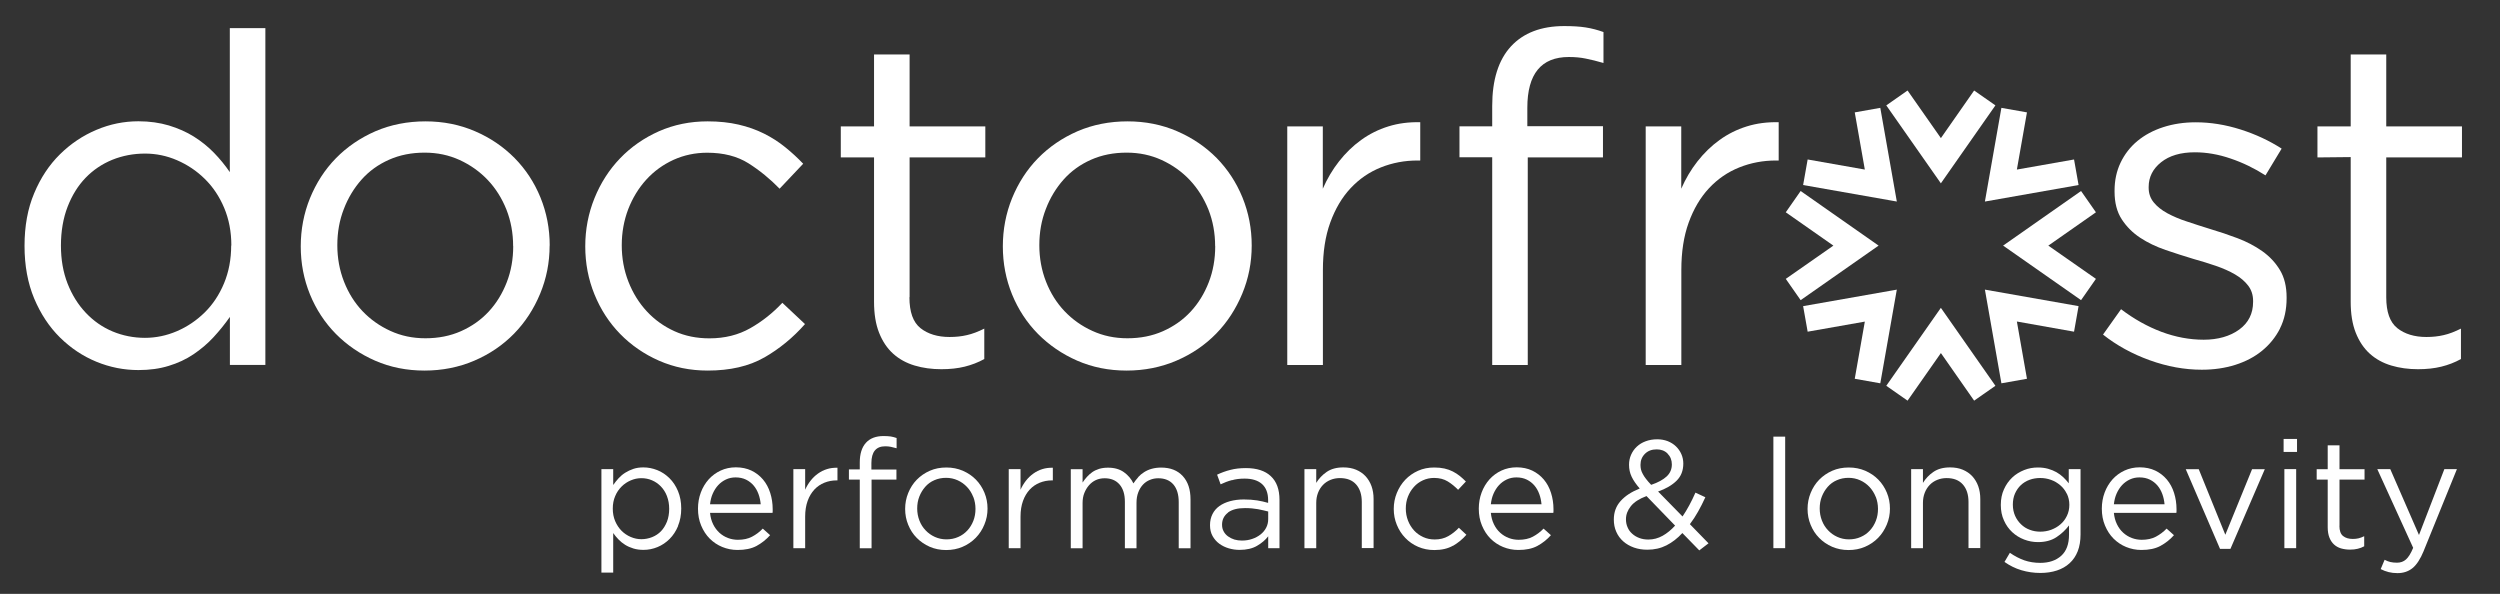
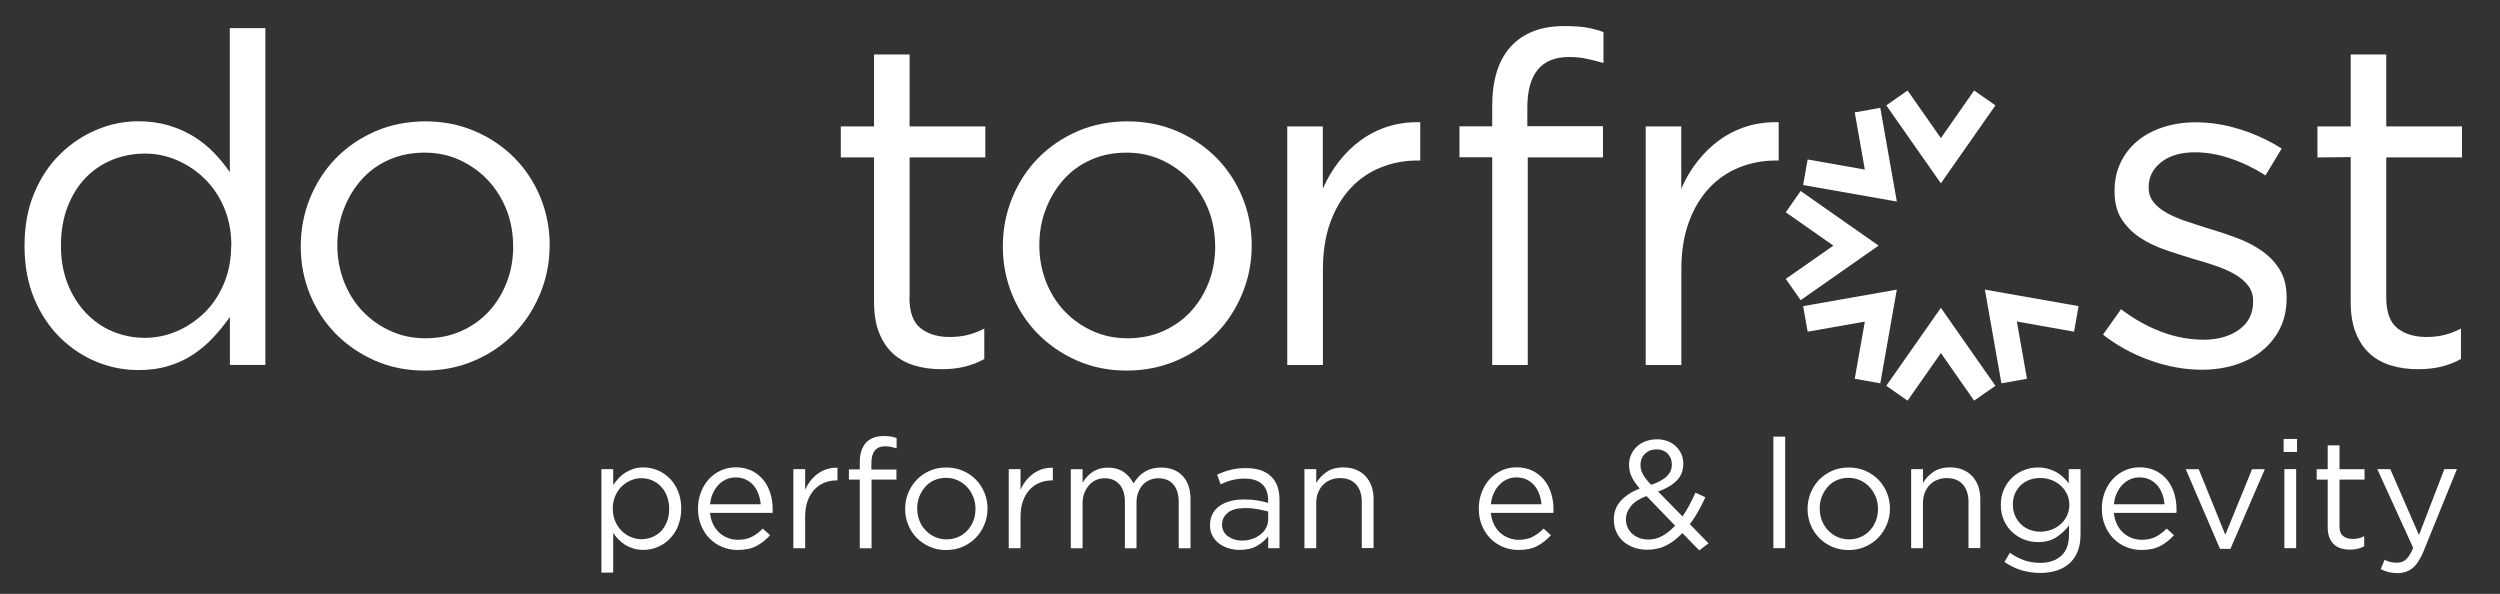
<svg xmlns="http://www.w3.org/2000/svg" id="Ebene_1" data-name="Ebene 1" viewBox="0 0 292.52 69.49">
  <rect x="0" y="0" width="292.52" height="69.49" fill="#333333" stroke="none" />
  <defs>
    <style>
      .cls-1 {
        fill: #fff;
      }
    </style>
  </defs>
  <polygon class="cls-1" points="208.95 24.84 214.52 28.74 208.95 32.63 210.69 35.12 219.75 28.78 219.81 28.74 219.81 28.73 219.81 28.73 219.8 28.73 210.69 22.35 208.95 24.84" />
  <polygon class="cls-1" points="223.2 46.88 227.1 41.31 230.99 46.88 233.48 45.14 227.14 36.08 227.1 36.02 227.09 36.02 227.09 36.02 227.09 36.03 220.71 45.14 223.2 46.88" />
-   <polygon class="cls-1" points="245.24 24.84 239.67 28.74 245.24 32.63 243.5 35.12 234.44 28.78 234.38 28.74 234.38 28.73 234.38 28.73 234.39 28.73 243.5 22.35 245.24 24.84" />
  <polygon class="cls-1" points="223.2 10.59 227.1 16.16 230.99 10.59 233.48 12.33 227.14 21.39 227.1 21.45 227.09 21.45 227.09 21.45 227.09 21.44 220.71 12.33 223.2 10.59" />
  <polygon class="cls-1" points="211.51 38.81 218.2 37.63 217.02 44.32 220.01 44.85 221.93 33.96 221.95 33.89 221.94 33.89 221.94 33.88 221.94 33.89 210.98 35.82 211.51 38.81" />
  <polygon class="cls-1" points="237.17 44.32 235.99 37.62 242.68 38.81 243.21 35.82 232.32 33.9 232.25 33.88 232.25 33.89 232.24 33.89 232.25 33.89 234.18 44.85 237.17 44.32" />
-   <polygon class="cls-1" points="237.17 13.15 235.99 19.84 242.68 18.66 243.21 21.65 232.32 23.57 232.25 23.58 232.25 23.58 232.24 23.58 232.25 23.58 234.18 12.62 237.17 13.15" />
  <polygon class="cls-1" points="211.51 18.66 218.2 19.84 217.02 13.15 220.01 12.62 221.93 23.51 221.95 23.58 221.94 23.58 221.94 23.58 221.94 23.58 210.98 21.65 211.51 18.66" />
  <g>
    <path class="cls-1" d="M31.05,42.71V3.29h-4.16v16.85c-.54-.79-1.16-1.55-1.86-2.27-.7-.72-1.49-1.35-2.35-1.89-.86-.54-1.84-.97-2.92-1.3-1.08-.32-2.27-.49-3.56-.49-1.69,0-3.33.33-4.91,1-1.59.67-3.01,1.62-4.27,2.86-1.26,1.24-2.27,2.76-3.02,4.56-.76,1.8-1.13,3.85-1.13,6.16s.38,4.36,1.13,6.16c.76,1.8,1.76,3.32,3.02,4.56,1.26,1.24,2.68,2.19,4.27,2.84,1.58.65,3.22.97,4.91.97,1.3,0,2.48-.16,3.54-.49,1.06-.32,2.03-.77,2.89-1.35.86-.58,1.65-1.24,2.35-2,.7-.76,1.34-1.55,1.92-2.38v5.62h4.16ZM27.05,28.73c0,1.61-.28,3.09-.84,4.43-.56,1.34-1.32,2.48-2.27,3.41-.95.93-2.03,1.66-3.24,2.18-1.21.52-2.46.78-3.75.78s-2.59-.25-3.78-.75c-1.19-.5-2.23-1.23-3.13-2.18-.9-.95-1.61-2.09-2.13-3.41-.52-1.33-.78-2.81-.78-4.46s.26-3.2.78-4.54c.52-1.34,1.22-2.47,2.11-3.39.88-.91,1.92-1.61,3.11-2.1,1.19-.48,2.47-.73,3.84-.73,1.3,0,2.55.26,3.75.78,1.2.52,2.29,1.24,3.24,2.18.95.93,1.71,2.06,2.27,3.39.56,1.33.84,2.79.84,4.41" />
    <path class="cls-1" d="M64.32,28.73c0-1.98-.36-3.85-1.08-5.62-.72-1.76-1.73-3.3-3.03-4.62-1.3-1.31-2.83-2.36-4.62-3.13-1.78-.77-3.72-1.16-5.81-1.16s-4.08.39-5.86,1.16c-1.78.78-3.32,1.83-4.62,3.16-1.3,1.33-2.3,2.89-3.03,4.67-.72,1.78-1.08,3.66-1.08,5.64s.36,3.85,1.08,5.62c.72,1.76,1.73,3.3,3.03,4.62,1.3,1.31,2.83,2.36,4.59,3.13,1.76.77,3.69,1.16,5.78,1.16s4.03-.39,5.83-1.16c1.8-.77,3.35-1.83,4.65-3.16,1.3-1.33,2.31-2.89,3.05-4.67.74-1.78,1.11-3.66,1.11-5.64M60.05,28.81c0,1.51-.25,2.92-.76,4.23-.51,1.31-1.21,2.45-2.11,3.42-.9.97-1.98,1.73-3.24,2.29-1.26.56-2.65.83-4.16.83s-2.85-.29-4.1-.86-2.35-1.35-3.27-2.32c-.92-.97-1.64-2.12-2.16-3.45-.52-1.33-.78-2.75-.78-4.26s.25-2.92.76-4.23c.5-1.31,1.2-2.46,2.08-3.45.88-.99,1.95-1.76,3.21-2.32,1.26-.56,2.65-.83,4.16-.83s2.84.29,4.1.86c1.26.58,2.36,1.36,3.29,2.34.94.99,1.66,2.15,2.19,3.47.52,1.33.78,2.75.78,4.26" />
-     <path class="cls-1" d="M89.42,41.83c-1.78,1.02-3.99,1.53-6.62,1.53-2.05,0-3.95-.39-5.7-1.16-1.75-.77-3.26-1.82-4.54-3.13-1.28-1.31-2.28-2.85-3-4.62-.72-1.76-1.08-3.64-1.08-5.62s.36-3.86,1.08-5.64c.72-1.78,1.72-3.34,3-4.67,1.28-1.33,2.79-2.38,4.54-3.16,1.75-.77,3.65-1.16,5.7-1.16,1.33,0,2.54.13,3.62.38,1.08.25,2.07.6,2.97,1.05.9.45,1.73.98,2.48,1.59.76.61,1.46,1.26,2.11,1.94l-2.76,2.92c-1.12-1.15-2.33-2.14-3.64-2.97-1.32-.83-2.93-1.24-4.83-1.24-1.4,0-2.72.28-3.94.83-1.22.56-2.29,1.33-3.19,2.32-.9.99-1.6,2.14-2.11,3.45-.5,1.31-.76,2.72-.76,4.23s.26,2.93.78,4.26c.52,1.33,1.24,2.49,2.16,3.48.92.99,2,1.76,3.24,2.32,1.24.56,2.6.83,4.08.83,1.8,0,3.39-.4,4.78-1.19,1.39-.79,2.64-1.78,3.75-2.97l2.65,2.49c-1.4,1.59-3,2.9-4.78,3.92" />
    <path class="cls-1" d="M106.41,34.78c0,1.73.43,2.93,1.3,3.62.86.68,2,1.03,3.4,1.03.72,0,1.4-.07,2.03-.22.63-.14,1.31-.4,2.03-.76v3.56c-.72.4-1.49.69-2.29.89-.81.2-1.72.3-2.73.3-1.12,0-2.16-.14-3.13-.43-.97-.29-1.81-.75-2.51-1.38-.7-.63-1.25-1.45-1.65-2.46-.4-1.01-.59-2.22-.59-3.62v-16.89h-3.89v-3.63h3.89V6.37h4.16v8.42h8.86v3.63h-8.86v16.35Z" />
    <path class="cls-1" d="M146.46,28.73c0-1.98-.36-3.85-1.08-5.62-.72-1.76-1.73-3.3-3.02-4.62-1.3-1.31-2.84-2.36-4.62-3.13-1.78-.77-3.72-1.16-5.81-1.16s-4.08.39-5.86,1.16c-1.78.78-3.32,1.83-4.62,3.16-1.3,1.33-2.3,2.89-3.03,4.67-.72,1.78-1.08,3.66-1.08,5.64s.36,3.85,1.08,5.62c.72,1.76,1.73,3.3,3.03,4.62,1.3,1.31,2.83,2.36,4.59,3.13,1.76.77,3.69,1.16,5.78,1.16s4.03-.39,5.83-1.16c1.8-.77,3.35-1.83,4.65-3.16,1.3-1.33,2.31-2.89,3.05-4.67.74-1.78,1.11-3.66,1.11-5.64M142.19,28.81c0,1.51-.25,2.92-.76,4.23-.51,1.31-1.21,2.45-2.11,3.42-.9.97-1.98,1.73-3.24,2.29-1.26.56-2.65.83-4.16.83s-2.85-.29-4.1-.86c-1.26-.57-2.35-1.35-3.27-2.32-.92-.97-1.64-2.12-2.16-3.45-.52-1.33-.78-2.75-.78-4.26s.25-2.92.76-4.23c.5-1.31,1.2-2.46,2.08-3.45.88-.99,1.95-1.76,3.21-2.32,1.26-.56,2.65-.83,4.16-.83s2.84.29,4.1.86c1.26.58,2.36,1.36,3.29,2.34.93.99,1.66,2.15,2.19,3.47.52,1.33.78,2.75.78,4.26" />
    <path class="cls-1" d="M154.78,42.71h-4.16V14.79h4.16v7.29c.5-1.15,1.13-2.22,1.89-3.19.76-.97,1.62-1.81,2.59-2.51.97-.7,2.03-1.23,3.19-1.59,1.15-.36,2.39-.52,3.73-.49v4.48h-.32c-1.51,0-2.94.27-4.29.81-1.35.54-2.53,1.35-3.54,2.43-1.01,1.08-1.8,2.42-2.38,4.02-.58,1.6-.86,3.45-.86,5.54v11.13Z" />
    <path class="cls-1" d="M187.56,14.79v3.63h-8.8v24.29h-4.16v-24.31h-3.83v-3.62h3.83v-2.38c0-3.06.73-5.38,2.19-6.97,1.46-1.58,3.54-2.38,6.24-2.38.97,0,1.81.05,2.51.16.7.11,1.39.29,2.08.54v3.62c-.76-.22-1.44-.39-2.05-.51-.61-.13-1.28-.19-2-.19-3.24,0-4.86,1.98-4.86,5.94v2.16h8.86Z" />
    <path class="cls-1" d="M196.72,42.71h-4.16V14.79h4.16v7.29c.5-1.15,1.13-2.22,1.89-3.19.76-.97,1.62-1.81,2.59-2.51.97-.7,2.03-1.23,3.19-1.59,1.15-.36,2.39-.52,3.73-.49v4.48h-.32c-1.51,0-2.94.27-4.29.81-1.35.54-2.53,1.35-3.54,2.43-1.01,1.08-1.8,2.42-2.38,4.02-.58,1.6-.86,3.45-.86,5.54v11.13Z" />
    <path class="cls-1" d="M266.79,38.42c-.52,1.03-1.23,1.9-2.11,2.62-.88.72-1.93,1.27-3.13,1.65-1.21.38-2.51.57-3.92.57-2.02,0-4.05-.37-6.1-1.11-2.05-.74-3.87-1.74-5.46-3l2.11-2.97c1.51,1.15,3.09,2.03,4.73,2.65,1.64.61,3.29.92,4.94.92s3.08-.4,4.16-1.19c1.08-.79,1.62-1.87,1.62-3.24v-.11c0-.68-.19-1.28-.57-1.78-.38-.5-.89-.94-1.54-1.32-.65-.38-1.4-.71-2.24-1-.85-.29-1.72-.56-2.62-.81-1.08-.32-2.17-.68-3.27-1.05-1.1-.38-2.09-.85-2.97-1.43-.88-.58-1.6-1.3-2.16-2.16-.56-.86-.84-1.94-.84-3.24v-.11c0-1.19.23-2.28.7-3.27.47-.99,1.13-1.84,1.97-2.54.85-.7,1.85-1.24,3.02-1.62,1.17-.38,2.44-.57,3.81-.57,1.73,0,3.47.28,5.24.84,1.76.56,3.37,1.31,4.81,2.24l-1.89,3.13c-1.3-.83-2.66-1.49-4.08-1.97-1.42-.49-2.82-.73-4.19-.73-1.66,0-2.97.39-3.94,1.16-.97.77-1.46,1.74-1.46,2.89v.11c0,.65.2,1.22.59,1.7.4.49.93.91,1.59,1.27.67.36,1.43.69,2.3.97.86.29,1.76.58,2.7.87,1.08.32,2.15.68,3.21,1.08,1.06.4,2.02.9,2.89,1.51.86.61,1.56,1.35,2.08,2.22.52.86.78,1.93.78,3.19v.11c0,1.33-.26,2.51-.78,3.54" />
    <path class="cls-1" d="M279.21,34.78c0,1.73.43,2.93,1.3,3.62.86.68,2,1.03,3.4,1.03.72,0,1.39-.07,2.02-.22.63-.14,1.3-.4,2.02-.76v3.56c-.72.4-1.48.69-2.29.89-.81.2-1.72.3-2.73.3-1.12,0-2.16-.14-3.13-.43-.97-.29-1.81-.75-2.51-1.38-.7-.63-1.25-1.45-1.65-2.46-.4-1.01-.59-2.22-.59-3.62v-16.93l-3.89.04v-3.63h3.89V6.37h4.16v8.42h8.86v3.63h-8.86v16.35Z" />
    <g>
      <path class="cls-1" d="M79.34,61.55c-.25.6-.58,1.1-.99,1.51s-.88.73-1.41.95c-.53.22-1.08.33-1.64.33-.43,0-.82-.05-1.18-.16-.36-.11-.68-.25-.97-.43s-.55-.39-.78-.63c-.23-.24-.44-.49-.62-.75v4.63h-1.38v-12.11h1.38v1.86c.19-.27.4-.54.63-.79.23-.25.49-.47.78-.65.29-.18.6-.33.96-.45s.74-.17,1.17-.17c.55,0,1.09.11,1.62.32s1,.53,1.42.94c.42.41.75.92,1,1.51.25.6.38,1.28.38,2.04s-.13,1.44-.38,2.04ZM78.04,58.05c-.17-.44-.41-.82-.71-1.13-.3-.31-.64-.55-1.04-.72-.39-.17-.81-.25-1.25-.25s-.84.09-1.24.26-.76.41-1.07.72-.57.68-.75,1.12c-.19.44-.28.92-.28,1.46s.09,1.02.28,1.47c.19.44.44.82.75,1.13s.67.55,1.07.72c.4.17.81.26,1.24.26s.86-.08,1.26-.24.75-.39,1.04-.69c.29-.3.52-.68.7-1.12.17-.44.26-.95.26-1.5s-.09-1.04-.26-1.48Z" />
      <path class="cls-1" d="M83.45,61.36c.19.39.44.71.73.98.3.27.63.47,1,.61.37.14.76.21,1.16.21.64,0,1.2-.12,1.65-.36.46-.24.88-.55,1.26-.95l.86.77c-.47.52-1,.94-1.59,1.26-.6.32-1.34.47-2.22.47-.63,0-1.23-.12-1.79-.35-.56-.23-1.05-.56-1.47-.98-.42-.42-.75-.93-1-1.53s-.37-1.25-.37-1.97c0-.67.11-1.3.33-1.89s.53-1.1.92-1.54c.39-.43.86-.78,1.4-1.03s1.14-.38,1.78-.38c.68,0,1.29.13,1.82.38.54.26.99.61,1.36,1.05.37.44.65.96.84,1.56.19.6.29,1.23.29,1.91v.2c0,.07,0,.15-.02.23h-7.31c.05.5.17.95.36,1.33ZM89.01,59.01c-.04-.42-.12-.82-.26-1.2s-.33-.72-.57-1-.54-.52-.89-.69c-.35-.17-.76-.26-1.22-.26-.4,0-.78.08-1.12.24s-.65.38-.91.66c-.26.28-.47.61-.64.99s-.27.8-.32,1.25h5.92Z" />
      <path class="cls-1" d="M94.21,64.14h-1.38v-9.25h1.38v2.41c.17-.38.38-.73.63-1.05.25-.32.54-.6.86-.83s.67-.41,1.06-.53c.38-.12.79-.17,1.23-.16v1.48h-.11c-.5,0-.97.09-1.42.27-.45.18-.84.45-1.17.8-.33.36-.6.8-.79,1.33-.19.53-.29,1.14-.29,1.83v3.68Z" />
      <path class="cls-1" d="M104.89,54.94v1.18h-2.91v8.03h-1.38v-8.03h-1.27v-1.2h1.27v-.8c0-1.01.24-1.78.72-2.31s1.17-.79,2.07-.79c.32,0,.6.02.83.05.23.04.46.1.69.18v1.2c-.25-.07-.48-.13-.68-.17-.2-.04-.42-.06-.66-.06-1.07,0-1.61.66-1.61,1.97v.75h2.93Z" />
      <path class="cls-1" d="M115.18,61.38c-.24.59-.58,1.11-1.01,1.55s-.94.79-1.54,1.05c-.6.26-1.24.38-1.93.38s-1.33-.13-1.91-.38c-.58-.26-1.09-.6-1.52-1.04-.43-.43-.76-.94-1-1.53-.24-.58-.36-1.2-.36-1.86s.12-1.28.36-1.87c.24-.59.57-1.11,1-1.55.43-.44.94-.79,1.53-1.05.59-.26,1.24-.38,1.94-.38s1.33.13,1.92.38c.59.26,1.1.6,1.53,1.04.43.44.76.95,1,1.53.24.58.36,1.2.36,1.86s-.12,1.28-.37,1.87ZM113.87,58.13c-.17-.44-.41-.82-.72-1.15-.31-.33-.67-.59-1.09-.78-.42-.19-.87-.29-1.36-.29s-.96.09-1.38.28c-.42.18-.77.44-1.06.77-.29.33-.52.71-.69,1.14-.17.43-.25.9-.25,1.4s.09.97.26,1.41c.17.44.41.82.72,1.14.3.32.66.58,1.08.77.42.19.87.29,1.36.29s.96-.09,1.38-.28c.42-.18.77-.44,1.07-.76.3-.32.53-.7.7-1.13.17-.43.25-.9.25-1.4s-.09-.97-.26-1.41Z" />
      <path class="cls-1" d="M119.41,64.14h-1.38v-9.25h1.38v2.41c.17-.38.38-.73.63-1.05.25-.32.54-.6.86-.83s.67-.41,1.06-.53c.38-.12.79-.17,1.23-.16v1.48h-.11c-.5,0-.97.09-1.42.27-.45.18-.84.45-1.17.8-.33.36-.6.8-.79,1.33-.19.53-.29,1.14-.29,1.83v3.68Z" />
      <path class="cls-1" d="M133.17,55.83c.21-.23.44-.42.71-.59s.56-.3.89-.39c.33-.09.69-.14,1.1-.14,1.07,0,1.91.33,2.52.99.61.66.91,1.57.91,2.73v5.72h-1.38v-5.4c0-.89-.21-1.58-.63-2.07-.42-.48-1.01-.72-1.76-.72-.35,0-.67.06-.98.19-.31.12-.58.31-.81.55-.23.25-.42.55-.55.9-.14.36-.21.76-.21,1.22v5.33h-1.36v-5.44c0-.87-.21-1.55-.63-2.03-.42-.48-1-.72-1.74-.72-.37,0-.71.07-1.02.21-.31.14-.58.35-.81.61-.23.26-.41.57-.55.92s-.2.74-.2,1.17v5.28h-1.38v-9.25h1.38v1.56c.15-.23.32-.45.51-.66.19-.21.4-.4.63-.56s.51-.29.8-.38c.3-.09.64-.14,1.04-.14.75,0,1.37.18,1.86.53s.86.79,1.11,1.31c.17-.25.35-.49.56-.72Z" />
      <path class="cls-1" d="M144.13,56.18c-.45.12-.89.29-1.31.49l-.41-1.13c.51-.24,1.03-.43,1.56-.56.52-.14,1.13-.21,1.81-.21,1.26,0,2.24.31,2.91.94.68.63,1.02,1.55,1.02,2.78v5.65h-1.32v-1.39c-.32.42-.75.79-1.3,1.11-.54.32-1.23.48-2.05.48-.43,0-.85-.06-1.26-.18-.41-.12-.78-.3-1.11-.54-.33-.24-.59-.55-.79-.9-.2-.36-.3-.78-.3-1.27s.1-.92.29-1.3c.19-.38.46-.69.81-.94.35-.25.77-.44,1.25-.57.48-.13,1.02-.2,1.6-.2s1.11.04,1.56.11c.44.07.87.17,1.29.29v-.32c0-.83-.24-1.46-.72-1.89-.48-.42-1.16-.63-2.03-.63-.55,0-1.05.06-1.49.19ZM143.69,59.98c-.46.35-.7.82-.7,1.41,0,.3.06.56.19.79.12.23.29.42.51.58s.46.28.74.37c.28.08.57.12.88.12.43,0,.83-.06,1.2-.19.37-.12.7-.3.98-.52s.5-.48.66-.79c.16-.3.24-.64.24-1.01v-.89c-.35-.09-.74-.18-1.19-.27-.45-.08-.95-.13-1.52-.13-.87,0-1.53.17-2,.52Z" />
      <path class="cls-1" d="M154.01,64.14h-1.38v-9.25h1.38v1.61c.31-.5.71-.93,1.22-1.28s1.15-.53,1.95-.53c.56,0,1.06.09,1.49.27s.8.43,1.11.76c.3.33.54.72.7,1.17.16.45.24.95.24,1.5v5.74h-1.38v-5.4c0-.86-.22-1.54-.66-2.04-.44-.5-1.07-.75-1.9-.75-.39,0-.76.07-1.1.21s-.63.33-.88.59c-.25.26-.44.56-.58.92-.14.36-.21.75-.21,1.18v5.29Z" />
-       <path class="cls-1" d="M170.01,63.85c-.59.34-1.32.51-2.19.51-.68,0-1.31-.13-1.89-.38s-1.08-.6-1.5-1.04c-.42-.43-.75-.94-.99-1.53-.24-.58-.36-1.2-.36-1.86s.12-1.28.36-1.87c.24-.59.57-1.11.99-1.55.42-.44.92-.79,1.5-1.05.58-.26,1.21-.38,1.89-.38.44,0,.84.04,1.2.12s.69.2.98.35.57.33.82.53c.25.2.48.42.7.64l-.91.97c-.37-.38-.77-.71-1.21-.98-.44-.27-.97-.41-1.6-.41-.46,0-.9.09-1.31.28s-.76.44-1.05.77c-.3.33-.53.71-.7,1.14-.17.43-.25.9-.25,1.4s.09.97.26,1.41c.17.44.41.82.71,1.15.3.33.66.58,1.07.77s.86.28,1.35.28c.6,0,1.12-.13,1.58-.39.46-.26.87-.59,1.24-.98l.88.82c-.46.53-.99.96-1.58,1.3Z" />
      <path class="cls-1" d="M174.81,61.36c.19.39.43.71.73.98.3.27.63.47,1,.61.37.14.76.21,1.16.21.64,0,1.2-.12,1.65-.36s.88-.55,1.26-.95l.86.77c-.46.52-1,.94-1.59,1.26-.6.32-1.33.47-2.22.47-.63,0-1.23-.12-1.79-.35-.56-.23-1.05-.56-1.47-.98-.42-.42-.75-.93-1-1.53-.25-.6-.37-1.25-.37-1.97,0-.67.11-1.3.33-1.89s.53-1.1.92-1.54c.39-.43.86-.78,1.4-1.03.54-.25,1.14-.38,1.78-.38.68,0,1.29.13,1.82.38.54.26.99.61,1.36,1.05.37.44.65.96.84,1.56.19.6.29,1.23.29,1.91v.2c0,.07,0,.15-.02.23h-7.31c.05.5.17.95.36,1.33ZM180.37,59.01c-.04-.42-.12-.82-.26-1.2-.14-.38-.33-.72-.57-1s-.54-.52-.89-.69c-.35-.17-.75-.26-1.22-.26-.4,0-.78.08-1.12.24s-.65.38-.91.66c-.26.28-.47.61-.64.99s-.27.8-.32,1.25h5.92Z" />
      <path class="cls-1" d="M198.82,64.39l-1.97-2.02c-.57.62-1.19,1.1-1.86,1.44-.67.34-1.41.51-2.24.51-.56,0-1.08-.08-1.56-.25s-.9-.41-1.25-.72c-.35-.31-.63-.68-.82-1.12-.2-.44-.29-.92-.29-1.44,0-.85.26-1.57.79-2.16.53-.6,1.27-1.08,2.24-1.47-.43-.5-.75-.96-.95-1.39-.2-.42-.3-.88-.3-1.39,0-.42.08-.81.24-1.17s.38-.68.67-.95c.29-.27.63-.48,1.04-.63.4-.15.86-.23,1.36-.23.44,0,.85.08,1.22.22.37.15.69.35.96.61.27.26.48.56.63.9s.23.71.23,1.11c0,.82-.26,1.49-.79,2.01s-1.25.94-2.16,1.26l2.86,2.92c.27-.41.54-.84.79-1.31.25-.46.49-.96.72-1.48l1.16.54c-.27.6-.56,1.16-.85,1.68s-.61,1.01-.96,1.47l2.18,2.24-1.07.82ZM192.64,58.05c-.83.31-1.44.7-1.82,1.18-.38.48-.57.98-.57,1.52,0,.35.06.66.19.95.12.29.3.54.54.75.23.21.51.38.83.5.32.12.67.18,1.06.18.6,0,1.15-.15,1.67-.44s1-.69,1.46-1.19l-3.34-3.45ZM195.12,53.07c-.33-.33-.76-.49-1.27-.49-.57,0-1.03.17-1.38.52s-.52.78-.52,1.3c0,.19.02.37.06.54s.11.34.21.52c.09.18.22.37.38.58.16.21.36.44.6.69.8-.27,1.4-.6,1.81-.98.41-.38.61-.85.61-1.41,0-.51-.17-.93-.5-1.26Z" />
      <path class="cls-1" d="M207.5,64.14v-13.05h1.38v13.05h-1.38Z" />
      <path class="cls-1" d="M220.77,61.38c-.25.59-.58,1.11-1.01,1.55-.43.44-.94.79-1.54,1.05s-1.24.38-1.93.38-1.33-.13-1.91-.38-1.09-.6-1.52-1.04c-.43-.43-.76-.94-1-1.53-.24-.58-.36-1.2-.36-1.86s.12-1.28.36-1.87c.24-.59.57-1.11,1-1.55.43-.44.94-.79,1.53-1.05.59-.26,1.24-.38,1.94-.38s1.33.13,1.92.38c.59.26,1.1.6,1.53,1.04.43.44.76.95,1,1.53.24.58.36,1.2.36,1.86s-.12,1.28-.37,1.87ZM219.47,58.13c-.17-.44-.42-.82-.72-1.15-.31-.33-.67-.59-1.09-.78s-.87-.29-1.36-.29-.96.09-1.38.28c-.42.18-.77.44-1.06.77-.29.33-.52.71-.69,1.14-.17.43-.25.9-.25,1.4s.09.97.26,1.41c.17.44.41.82.72,1.14.3.32.66.58,1.08.77.42.19.87.29,1.36.29s.96-.09,1.38-.28c.42-.18.78-.44,1.07-.76.3-.32.53-.7.7-1.13.17-.43.25-.9.25-1.4s-.09-.97-.26-1.41Z" />
      <path class="cls-1" d="M225,64.14h-1.38v-9.25h1.38v1.61c.31-.5.71-.93,1.22-1.28s1.15-.53,1.95-.53c.56,0,1.06.09,1.49.27s.8.43,1.11.76c.3.33.54.72.7,1.17.16.45.24.95.24,1.5v5.74h-1.38v-5.4c0-.86-.22-1.54-.66-2.04-.44-.5-1.07-.75-1.9-.75-.39,0-.76.07-1.1.21s-.63.33-.88.59c-.25.26-.44.56-.58.92-.14.36-.21.75-.21,1.18v5.29Z" />
      <path class="cls-1" d="M243.11,64.5c-.22.56-.54,1.03-.95,1.4-.41.38-.91.66-1.48.85-.58.19-1.23.29-1.94.29-.78,0-1.51-.11-2.22-.32s-1.37-.54-1.98-.97l.63-1.07c.54.38,1.1.67,1.68.88.58.2,1.21.3,1.88.3,1.02,0,1.84-.28,2.45-.83.61-.55.91-1.37.91-2.46v-1.09c-.41.54-.9,1-1.48,1.38-.58.38-1.3.57-2.15.57-.56,0-1.1-.1-1.62-.3-.52-.2-.98-.48-1.39-.86-.41-.38-.73-.83-.97-1.37-.25-.54-.37-1.14-.37-1.82s.12-1.29.37-1.83c.24-.54.57-1,.97-1.38.4-.38.87-.66,1.39-.87s1.06-.3,1.61-.3c.43,0,.83.05,1.19.15.36.1.69.24.98.4.29.17.56.36.8.59.24.23.45.46.64.71v-1.66h1.38v7.64c0,.75-.11,1.41-.33,1.97ZM241.83,57.77c-.19-.39-.44-.72-.76-.99-.32-.27-.68-.49-1.08-.63-.41-.15-.83-.22-1.27-.22s-.86.07-1.24.21c-.39.14-.73.35-1.02.62-.29.27-.52.61-.69.99s-.25.82-.25,1.3.09.91.26,1.3.41.72.7,1c.29.28.63.5,1.02.64.39.15.8.22,1.23.22s.86-.07,1.27-.22c.4-.15.77-.36,1.08-.63.32-.27.57-.6.76-.99.19-.39.29-.82.29-1.3s-.1-.91-.29-1.3Z" />
      <path class="cls-1" d="M247.71,61.36c.19.39.43.71.73.98.3.27.63.47,1,.61.37.14.76.21,1.16.21.64,0,1.2-.12,1.65-.36s.88-.55,1.26-.95l.86.77c-.46.52-1,.94-1.59,1.26-.6.32-1.33.47-2.22.47-.63,0-1.23-.12-1.79-.35-.56-.23-1.05-.56-1.47-.98-.42-.42-.75-.93-1-1.53-.25-.6-.37-1.25-.37-1.97,0-.67.11-1.3.33-1.89s.53-1.1.92-1.54c.39-.43.86-.78,1.4-1.03.54-.25,1.14-.38,1.78-.38.68,0,1.29.13,1.82.38.54.26.99.61,1.36,1.05.37.44.65.96.84,1.56.19.6.29,1.23.29,1.91v.2c0,.07,0,.15-.02.23h-7.31c.05.5.17.95.36,1.33ZM253.27,59.01c-.04-.42-.12-.82-.26-1.2-.14-.38-.33-.72-.57-1s-.54-.52-.89-.69c-.35-.17-.75-.26-1.22-.26-.4,0-.78.08-1.12.24s-.65.38-.91.66c-.26.28-.47.61-.64.99s-.27.8-.32,1.25h5.92Z" />
      <path class="cls-1" d="M263.52,54.9h1.48l-4.02,9.32h-1.22l-4.01-9.32h1.52l3.11,7.67,3.13-7.67Z" />
      <path class="cls-1" d="M267.2,52.88v-1.52h1.57v1.52h-1.57ZM267.29,64.14v-9.25h1.38v9.25h-1.38Z" />
      <path class="cls-1" d="M273.73,61.52c0,.57.14.97.43,1.2s.66.34,1.13.34c.24,0,.46-.02.67-.07s.43-.13.67-.25v1.18c-.24.13-.49.23-.76.29-.27.07-.57.1-.9.1-.37,0-.72-.05-1.04-.14-.32-.09-.6-.25-.83-.46-.23-.21-.41-.48-.54-.81-.13-.33-.2-.73-.2-1.2v-5.58h-1.29v-1.22h1.29v-2.79h1.38v2.79h2.93v1.22h-2.93v5.4Z" />
      <path class="cls-1" d="M283.6,64.45c-.39.95-.83,1.63-1.31,2.02-.48.39-1.07.59-1.76.59-.38,0-.73-.04-1.04-.12-.31-.08-.62-.19-.93-.35l.46-1.09c.23.12.45.21.67.26.22.05.48.08.78.08.42,0,.77-.13,1.05-.38s.57-.7.84-1.36l-4.2-9.21h1.52l3.36,7.71,2.97-7.71h1.47l-3.88,9.55Z" />
    </g>
  </g>
</svg>